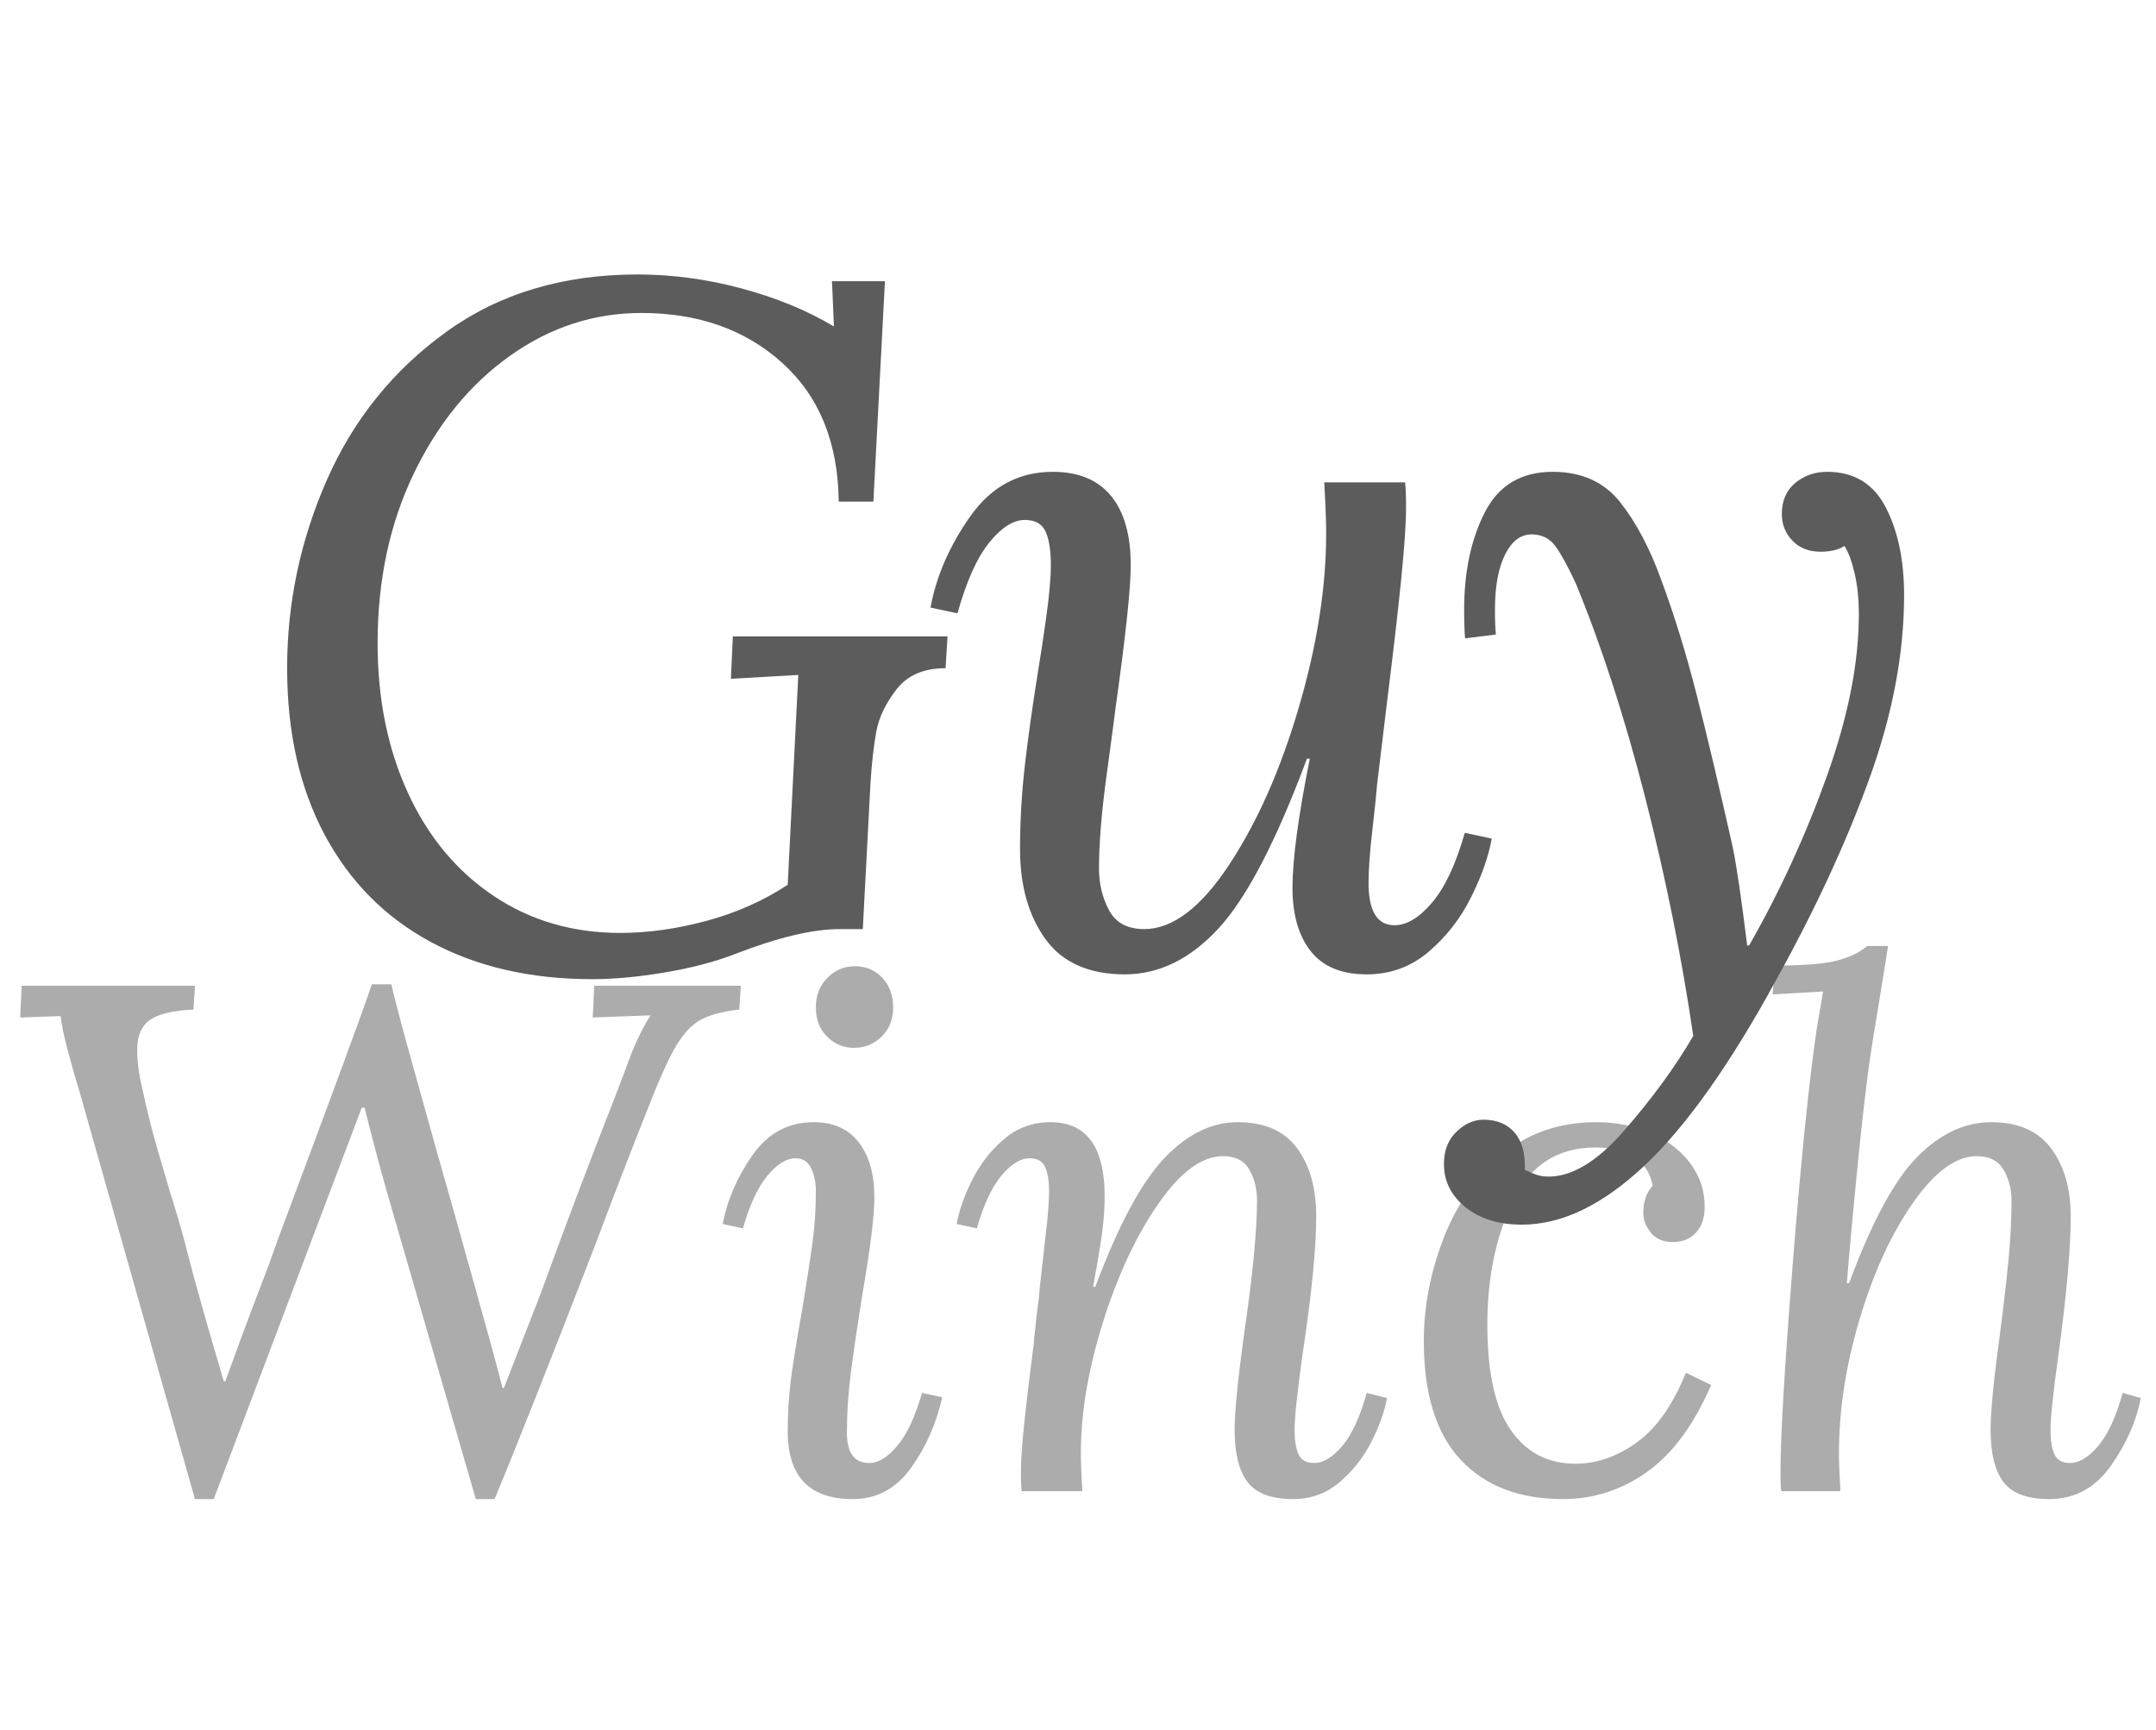
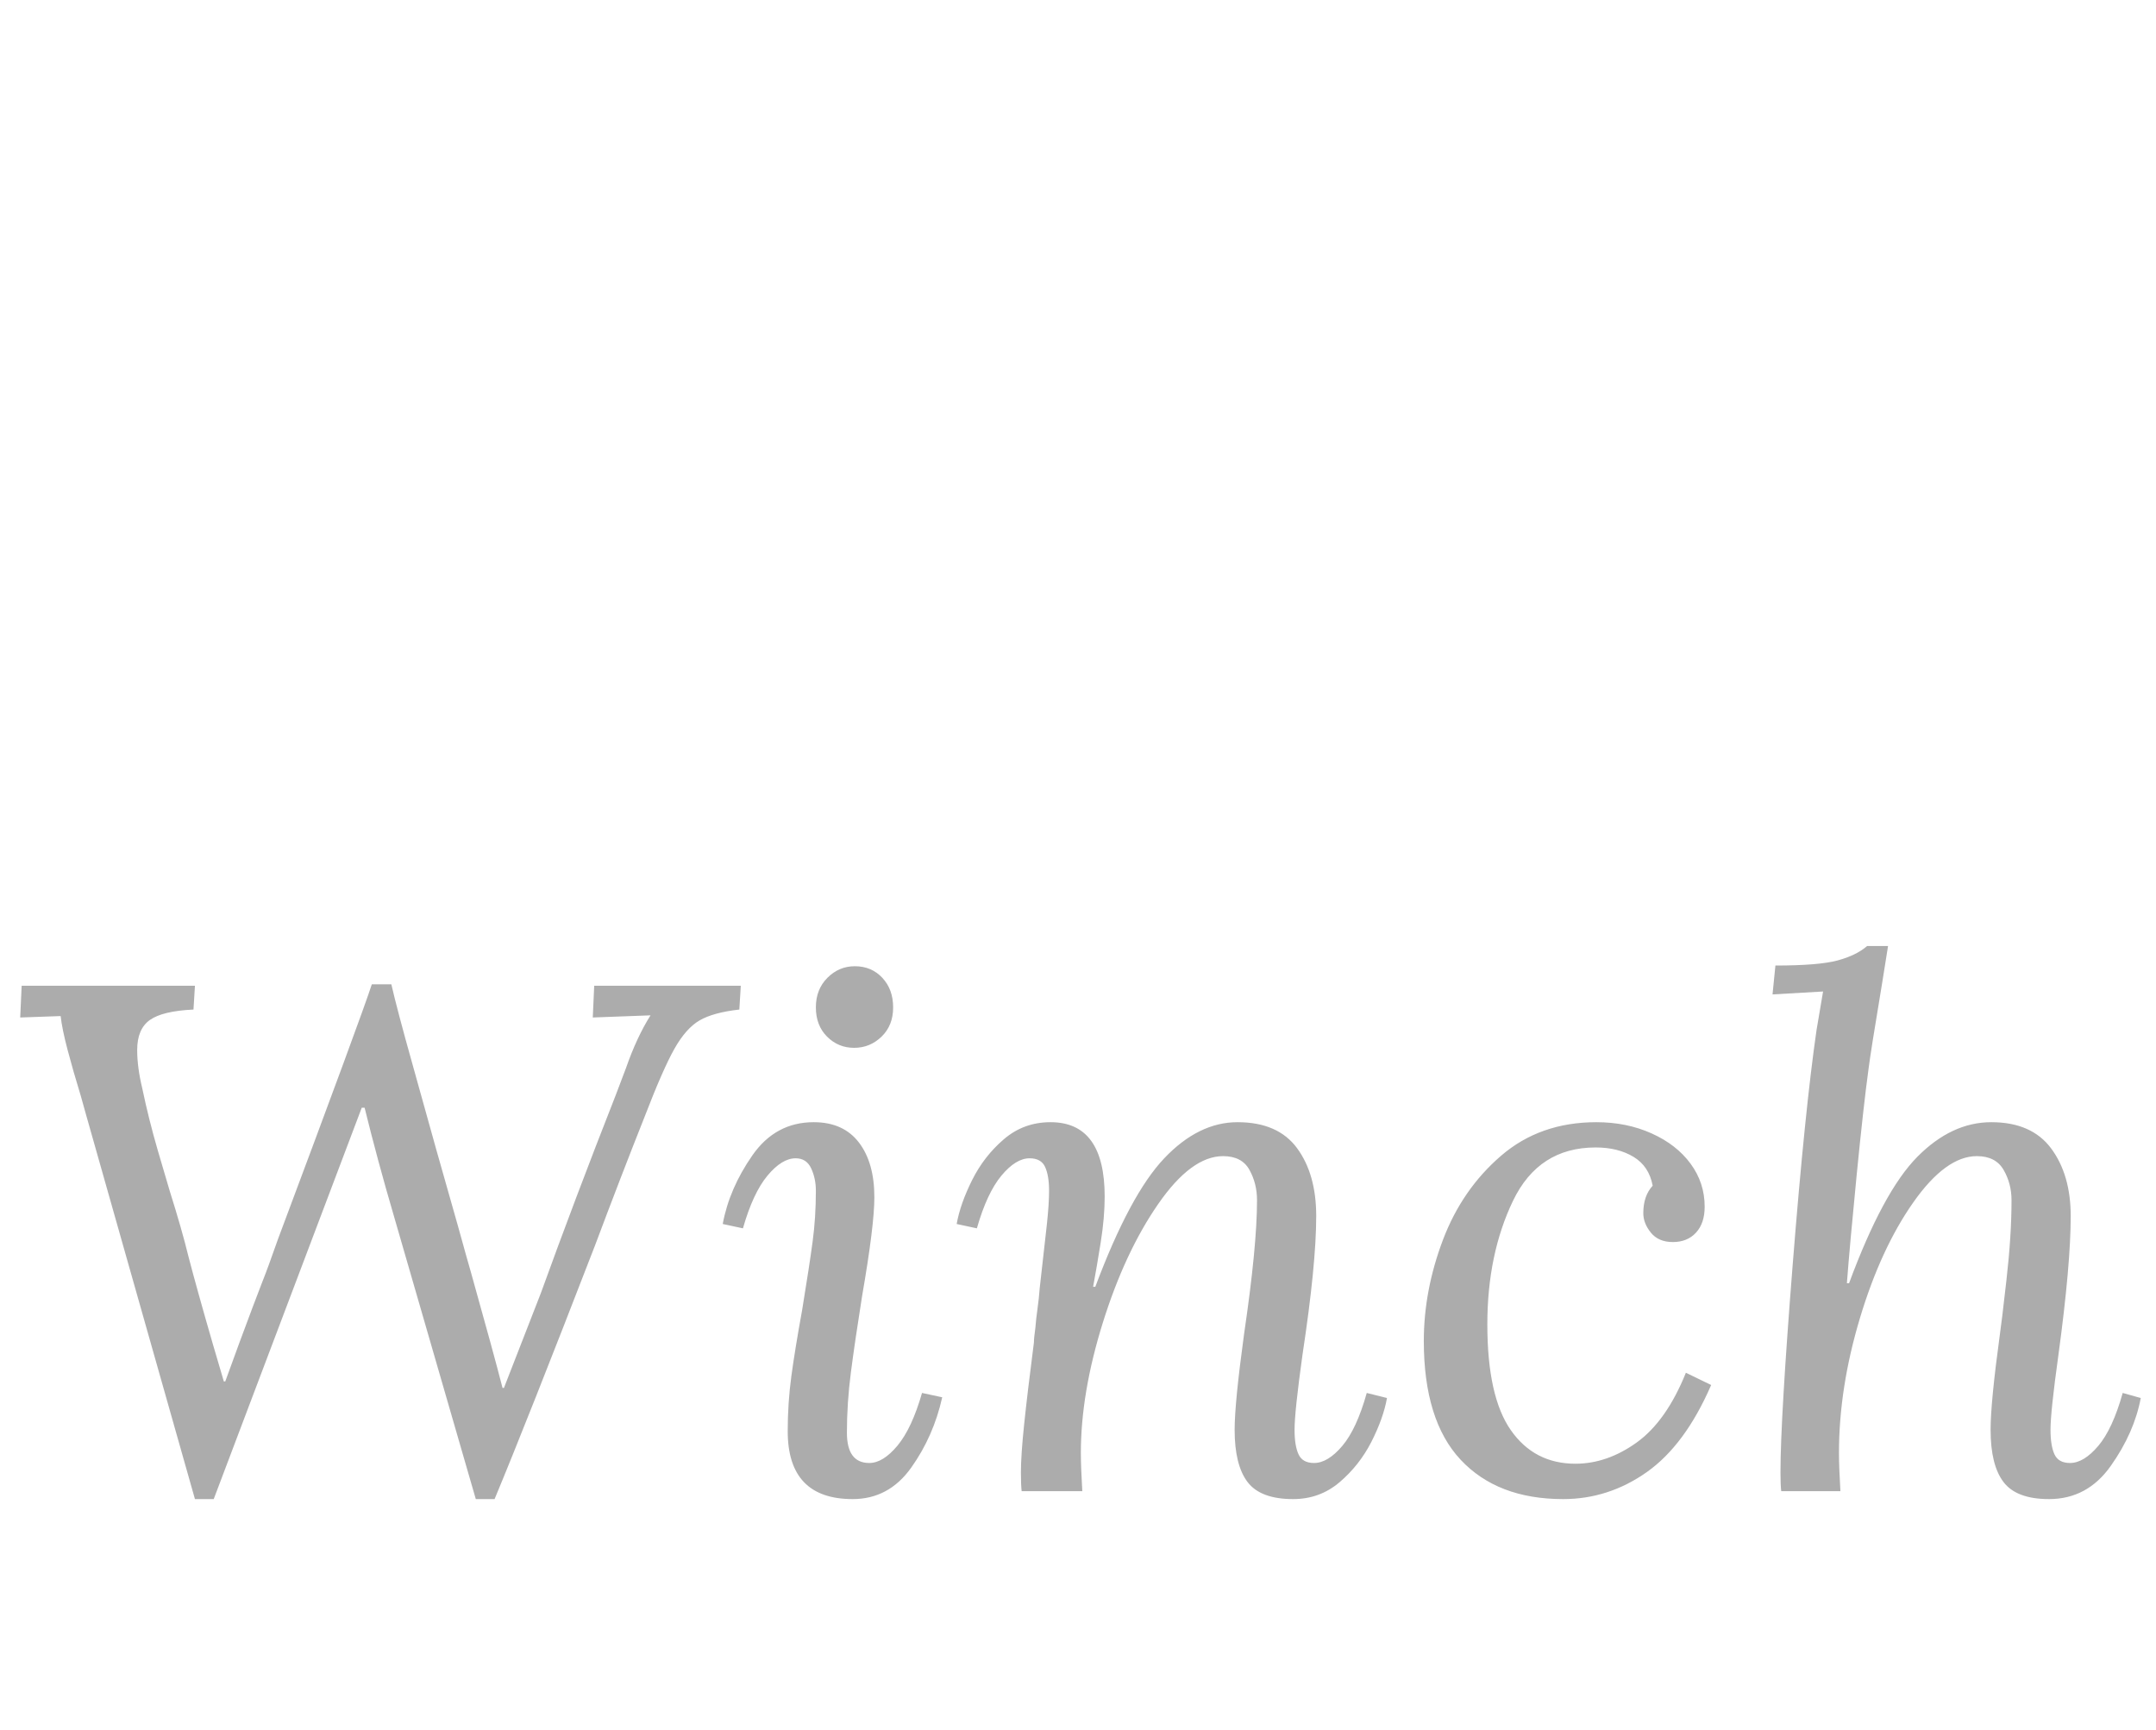
<svg xmlns="http://www.w3.org/2000/svg" width="86px" height="69px" viewBox="0 0 86 69" version="1.1">
  <desc>Created with Lunacy</desc>
  <g id="Group-2">
    <g id="Winch" fill="#5C5C5C" fill-opacity="0.505" transform="translate(0 30.4)">
      <path d="M74.534 12.231Q74.621 11.54 75.082 8.775L75.312 7.335L74.477 7.335Q74.045 7.709 73.296 7.911Q72.547 8.113 70.819 8.113L70.704 9.265L72.72 9.149Q72.518 10.33 72.461 10.676Q72 13.844 71.51 20.021Q71.021 26.199 71.021 28.33Q71.021 28.82 71.05 29.079L73.411 29.079Q73.354 28.1 73.354 27.552Q73.354 24.96 74.189 22.181Q75.024 19.402 76.32 17.559Q77.616 15.716 78.854 15.716Q79.603 15.716 79.92 16.263Q80.237 16.81 80.237 17.473Q80.237 18.884 80.035 20.655Q79.834 22.426 79.776 22.8Q79.402 25.537 79.402 26.631Q79.402 28.042 79.92 28.719Q80.438 29.396 81.734 29.396Q83.261 29.396 84.197 28.071Q85.133 26.746 85.392 25.364L84.672 25.162Q84.269 26.602 83.693 27.279Q83.117 27.956 82.57 27.956Q82.109 27.956 81.95 27.61Q81.792 27.265 81.792 26.631Q81.792 25.911 82.109 23.636Q82.598 20.036 82.598 18.106Q82.598 16.465 81.821 15.413Q81.043 14.362 79.43 14.362Q77.846 14.362 76.478 15.745Q75.11 17.127 73.757 20.785L73.67 20.785Q73.786 19.258 74.059 16.479Q74.333 13.7 74.534 12.231ZM34.099 8.141Q34.762 8.141 35.194 8.602Q35.626 9.063 35.626 9.783Q35.626 10.503 35.165 10.949Q34.704 11.396 34.07 11.396Q33.437 11.396 32.99 10.949Q32.544 10.503 32.544 9.783Q32.544 9.063 33.005 8.602Q33.466 8.141 34.099 8.141ZM15.61 8.861Q15.84 9.869 16.459 12.072Q17.078 14.276 17.395 15.428Q18.518 19.373 18.605 19.719L18.778 20.324Q19.699 23.607 20.045 24.96L20.102 24.96L21.571 21.188Q22.925 17.444 24.566 13.268L24.97 12.202Q25.402 10.964 25.949 10.1L23.645 10.186L23.702 8.919L29.549 8.919L29.491 9.869Q28.454 9.985 27.907 10.301Q27.36 10.618 26.899 11.439Q26.438 12.26 25.718 14.132Q24.768 16.522 23.731 19.287Q21.024 26.285 19.728 29.396L18.979 29.396L15.696 18.049Q15.062 15.889 14.544 13.786L14.429 13.786L8.525 29.396L7.776 29.396L3.427 14.045L3.226 13.325Q2.909 12.289 2.693 11.468Q2.477 10.647 2.419 10.129L0.806 10.186L0.864 8.919L7.776 8.919L7.718 9.869Q6.48 9.927 5.976 10.287Q5.472 10.647 5.472 11.482Q5.472 12.173 5.674 13.008Q5.933 14.247 6.293 15.485Q6.653 16.724 6.768 17.098Q7.258 18.653 7.517 19.719Q7.862 21.044 8.496 23.233L8.928 24.701L8.986 24.701Q9.59 23.031 10.08 21.735L10.454 20.756Q10.685 20.18 11.088 19.028Q14.4 10.186 14.832 8.861L15.61 8.861ZM32.458 14.362Q33.638 14.362 34.258 15.168Q34.877 15.975 34.877 17.357Q34.877 18.48 34.387 21.303Q34.099 23.117 33.941 24.341Q33.782 25.565 33.782 26.746Q33.782 27.956 34.675 27.956Q35.222 27.956 35.798 27.265Q36.374 26.573 36.778 25.162L37.584 25.335Q37.238 26.89 36.346 28.143Q35.453 29.396 34.013 29.396Q31.421 29.396 31.421 26.689Q31.421 25.565 31.565 24.5Q31.709 23.434 31.997 21.85Q32.285 20.093 32.414 19.128Q32.544 18.164 32.544 17.098Q32.544 16.608 32.357 16.205Q32.17 15.802 31.738 15.802Q31.19 15.802 30.614 16.493Q30.038 17.184 29.635 18.596L28.829 18.423Q29.088 17.012 30.01 15.687Q30.931 14.362 32.458 14.362ZM51.739 15.399Q50.976 14.362 49.363 14.362Q47.808 14.362 46.44 15.802Q45.072 17.242 43.69 20.928L43.603 20.928Q43.747 20.151 43.906 19.157Q44.064 18.164 44.064 17.328Q44.064 14.362 41.904 14.362Q40.838 14.362 40.046 15.039Q39.254 15.716 38.779 16.666Q38.304 17.616 38.16 18.423L38.966 18.596Q39.37 17.184 39.946 16.493Q40.522 15.802 41.069 15.802Q41.53 15.802 41.688 16.148Q41.846 16.493 41.846 17.098Q41.846 17.616 41.76 18.423Q41.674 19.229 41.472 20.986Q41.443 21.389 41.386 21.793Q41.328 22.196 41.299 22.57Q41.242 22.973 41.242 23.146Q40.982 25.162 40.853 26.401Q40.723 27.639 40.723 28.33Q40.723 28.82 40.752 29.079L43.171 29.079Q43.114 28.1 43.114 27.552Q43.114 25.162 43.992 22.354Q44.87 19.546 46.195 17.631Q47.52 15.716 48.787 15.716Q49.536 15.716 49.838 16.263Q50.141 16.81 50.141 17.473Q50.141 19.316 49.622 22.829Q49.248 25.565 49.248 26.631Q49.248 28.042 49.766 28.719Q50.285 29.396 51.581 29.396Q52.646 29.396 53.438 28.719Q54.23 28.042 54.706 27.106Q55.181 26.17 55.325 25.364L54.518 25.162Q54.115 26.602 53.539 27.279Q52.963 27.956 52.416 27.956Q51.955 27.956 51.797 27.61Q51.638 27.265 51.638 26.631Q51.638 25.911 51.955 23.636Q52.502 20.036 52.502 18.106Q52.502 16.436 51.739 15.399ZM63.677 14.362Q64.886 14.362 65.88 14.809Q66.874 15.255 67.435 16.018Q67.997 16.781 67.997 17.732Q67.997 18.394 67.651 18.768Q67.306 19.143 66.73 19.143Q66.154 19.143 65.851 18.768Q65.549 18.394 65.549 17.991Q65.549 17.3 65.923 16.896Q65.779 16.119 65.16 15.745Q64.541 15.37 63.648 15.37Q61.373 15.37 60.35 17.501Q59.328 19.633 59.328 22.426Q59.328 25.306 60.264 26.645Q61.2 27.985 62.842 27.985Q64.109 27.985 65.29 27.135Q66.47 26.285 67.248 24.356L68.256 24.845Q67.219 27.236 65.693 28.316Q64.166 29.396 62.352 29.396Q59.731 29.396 58.262 27.826Q56.794 26.256 56.794 23.088Q56.794 21.073 57.557 19.056Q58.32 17.041 59.875 15.701Q61.43 14.362 63.677 14.362Z" />
    </g>
    <g id="Guy" fill="#5C5C5C" transform="translate(9.571 0)">
-       <path d="M15.859 10.948Q17.933 10.948 20.006 11.505Q22.08 12.061 23.693 13.021L23.616 11.217L25.728 11.217L25.267 20.01L23.885 20.01Q23.846 16.477 21.638 14.481Q19.43 12.484 16.013 12.484Q13.171 12.484 10.771 14.193Q8.371 15.901 6.931 18.897Q5.491 21.892 5.491 25.655Q5.491 28.996 6.701 31.626Q7.91 34.257 10.118 35.735Q12.326 37.213 15.168 37.213Q16.819 37.213 18.605 36.733Q20.39 36.253 21.85 35.293L22.272 26.922L19.584 27.076L19.661 25.386L28.224 25.386L28.147 26.653Q26.842 26.653 26.189 27.498Q25.536 28.343 25.382 29.188Q25.229 30.033 25.152 31.223L24.845 37.06L23.923 37.06Q22.31 37.06 19.738 38.058Q18.547 38.519 16.954 38.788Q15.36 39.057 14.054 39.057Q10.368 39.057 7.622 37.578Q4.877 36.1 3.379 33.297Q1.882 30.493 1.882 26.653Q1.882 22.737 3.475 19.127Q5.069 15.517 8.237 13.233Q11.405 10.948 15.859 10.948ZM32.422 18.82Q33.958 18.82 34.746 19.78Q35.533 20.74 35.533 22.545Q35.533 23.927 34.918 28.305Q34.88 28.65 34.573 30.897Q34.266 33.143 34.266 34.641Q34.266 35.562 34.669 36.311Q35.072 37.06 36.07 37.06Q37.76 37.06 39.45 34.506Q41.139 31.953 42.234 28.228Q43.328 24.503 43.328 21.277Q43.328 20.548 43.251 19.242L46.477 19.242Q46.515 19.588 46.515 20.241Q46.515 21.162 46.323 23.082Q46.131 25.002 45.747 28.074L45.363 31.261Q45.325 31.761 45.171 33.105Q45.018 34.449 45.018 35.217Q45.018 36.906 46.054 36.906Q46.784 36.906 47.552 36.004Q48.32 35.101 48.858 33.22L49.933 33.45Q49.741 34.525 49.107 35.793Q48.474 37.06 47.418 37.962Q46.362 38.865 44.941 38.865Q43.443 38.865 42.714 37.943Q41.984 37.021 41.984 35.409Q41.984 33.719 42.675 30.263L42.56 30.263Q40.717 35.217 39.027 37.041Q37.338 38.865 35.302 38.865Q33.152 38.865 32.134 37.463Q31.117 36.061 31.117 33.873Q31.117 32.221 31.309 30.532Q31.501 28.842 31.885 26.461Q31.962 26.039 32.154 24.676Q32.346 23.313 32.346 22.545Q32.346 21.661 32.134 21.201Q31.923 20.74 31.309 20.74Q30.618 20.74 29.888 21.642Q29.158 22.545 28.621 24.465L27.546 24.234Q27.891 22.353 29.139 20.586Q30.387 18.82 32.422 18.82ZM65.651 20.241Q64.922 18.82 63.309 18.82Q62.579 18.82 62.042 19.261Q61.504 19.703 61.504 20.509Q61.504 21.124 61.926 21.565Q62.349 22.007 63.04 22.007Q63.654 22.007 64 21.777Q64.23 22.122 64.403 22.852Q64.576 23.581 64.576 24.503Q64.576 27.383 63.309 30.935Q62.042 34.487 60.198 37.713L60.122 37.713Q59.776 34.909 59.546 33.796Q58.701 30.033 58.086 27.633Q57.472 25.233 56.704 23.159Q56.013 21.239 55.053 20.029Q54.093 18.82 52.365 18.82Q50.483 18.82 49.658 20.433Q48.832 22.045 48.832 24.311Q48.832 25.079 48.87 25.463L50.099 25.309Q50.061 24.964 50.061 24.311Q50.061 22.929 50.464 22.122Q50.867 21.316 51.52 21.316Q52.134 21.316 52.48 21.796Q52.826 22.276 53.286 23.274Q54.822 26.999 56.051 31.799Q57.28 36.599 57.971 41.322Q56.896 43.165 55.226 45.085Q53.555 47.005 52.096 46.929Q51.789 46.929 51.251 46.66Q51.29 45.7 50.848 45.181Q50.406 44.663 49.6 44.663Q49.024 44.663 48.525 45.143Q48.026 45.623 48.026 46.429Q48.026 47.466 48.89 48.157Q49.754 48.849 51.136 48.849Q53.517 48.849 56.013 46.506Q58.509 44.164 61.274 39.095Q63.616 34.871 64.998 31.05Q66.381 27.229 66.381 23.735Q66.381 21.661 65.651 20.241Z" />
-     </g>
+       </g>
  </g>
</svg>